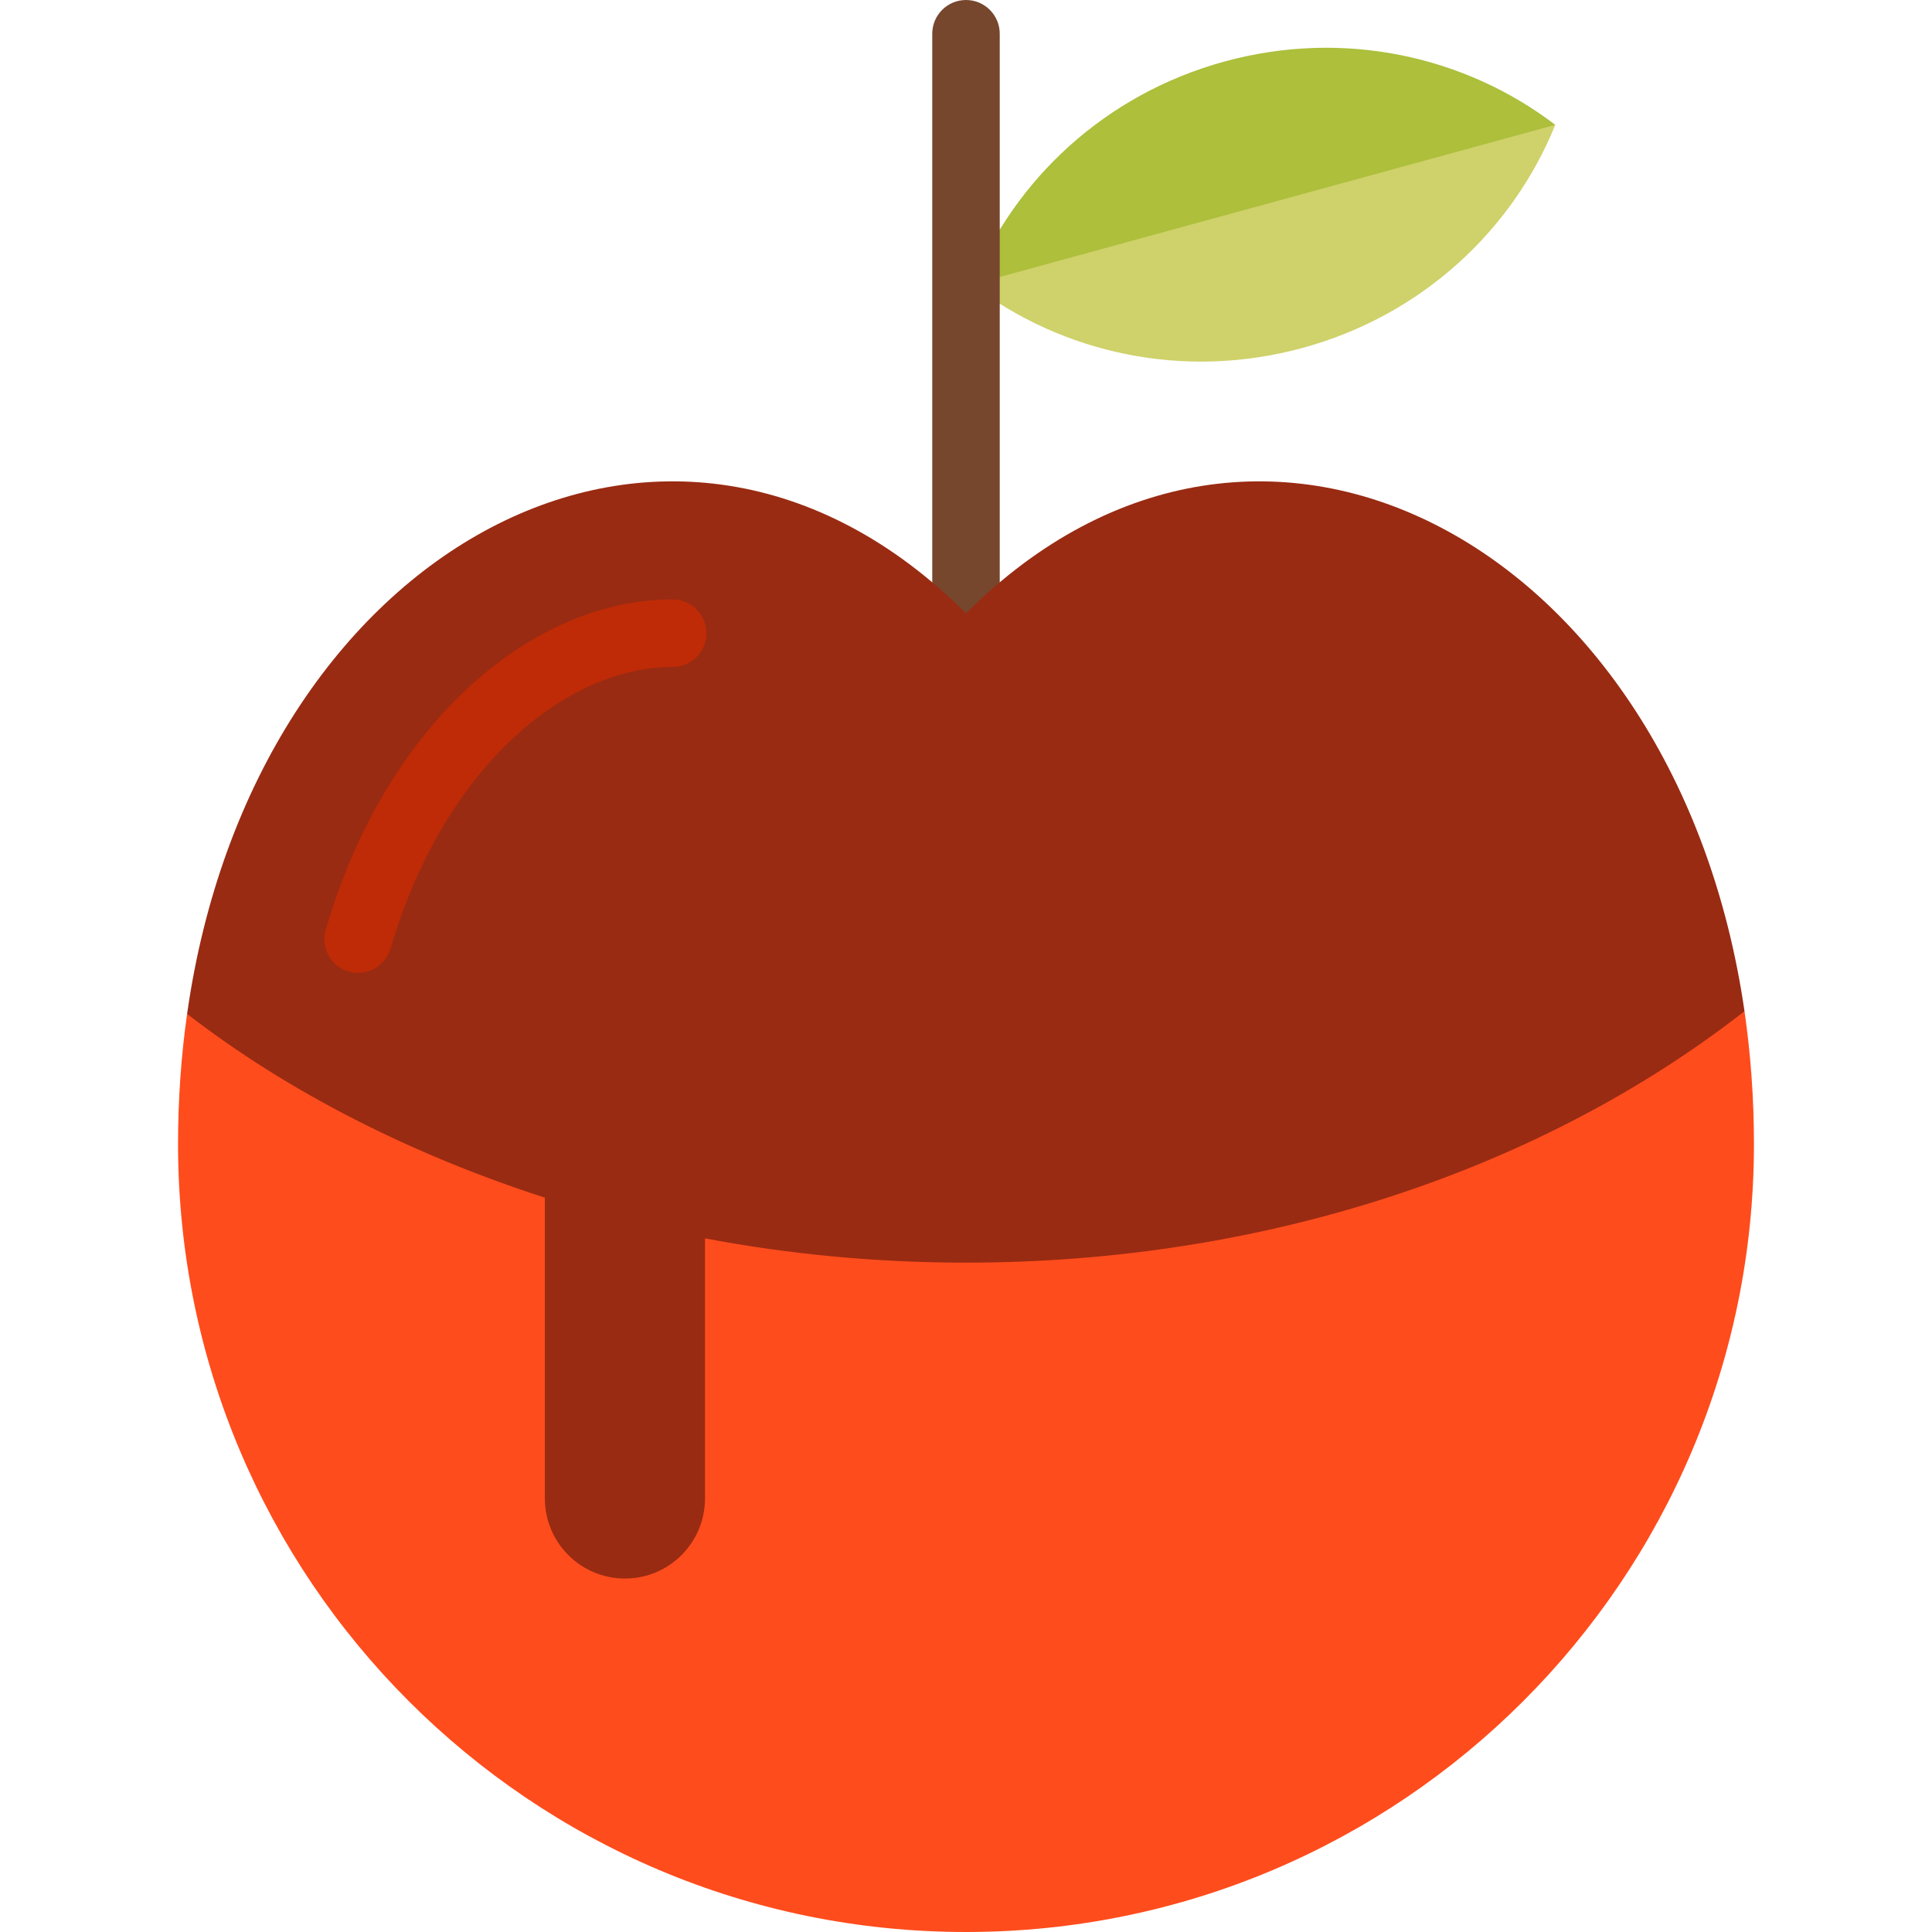
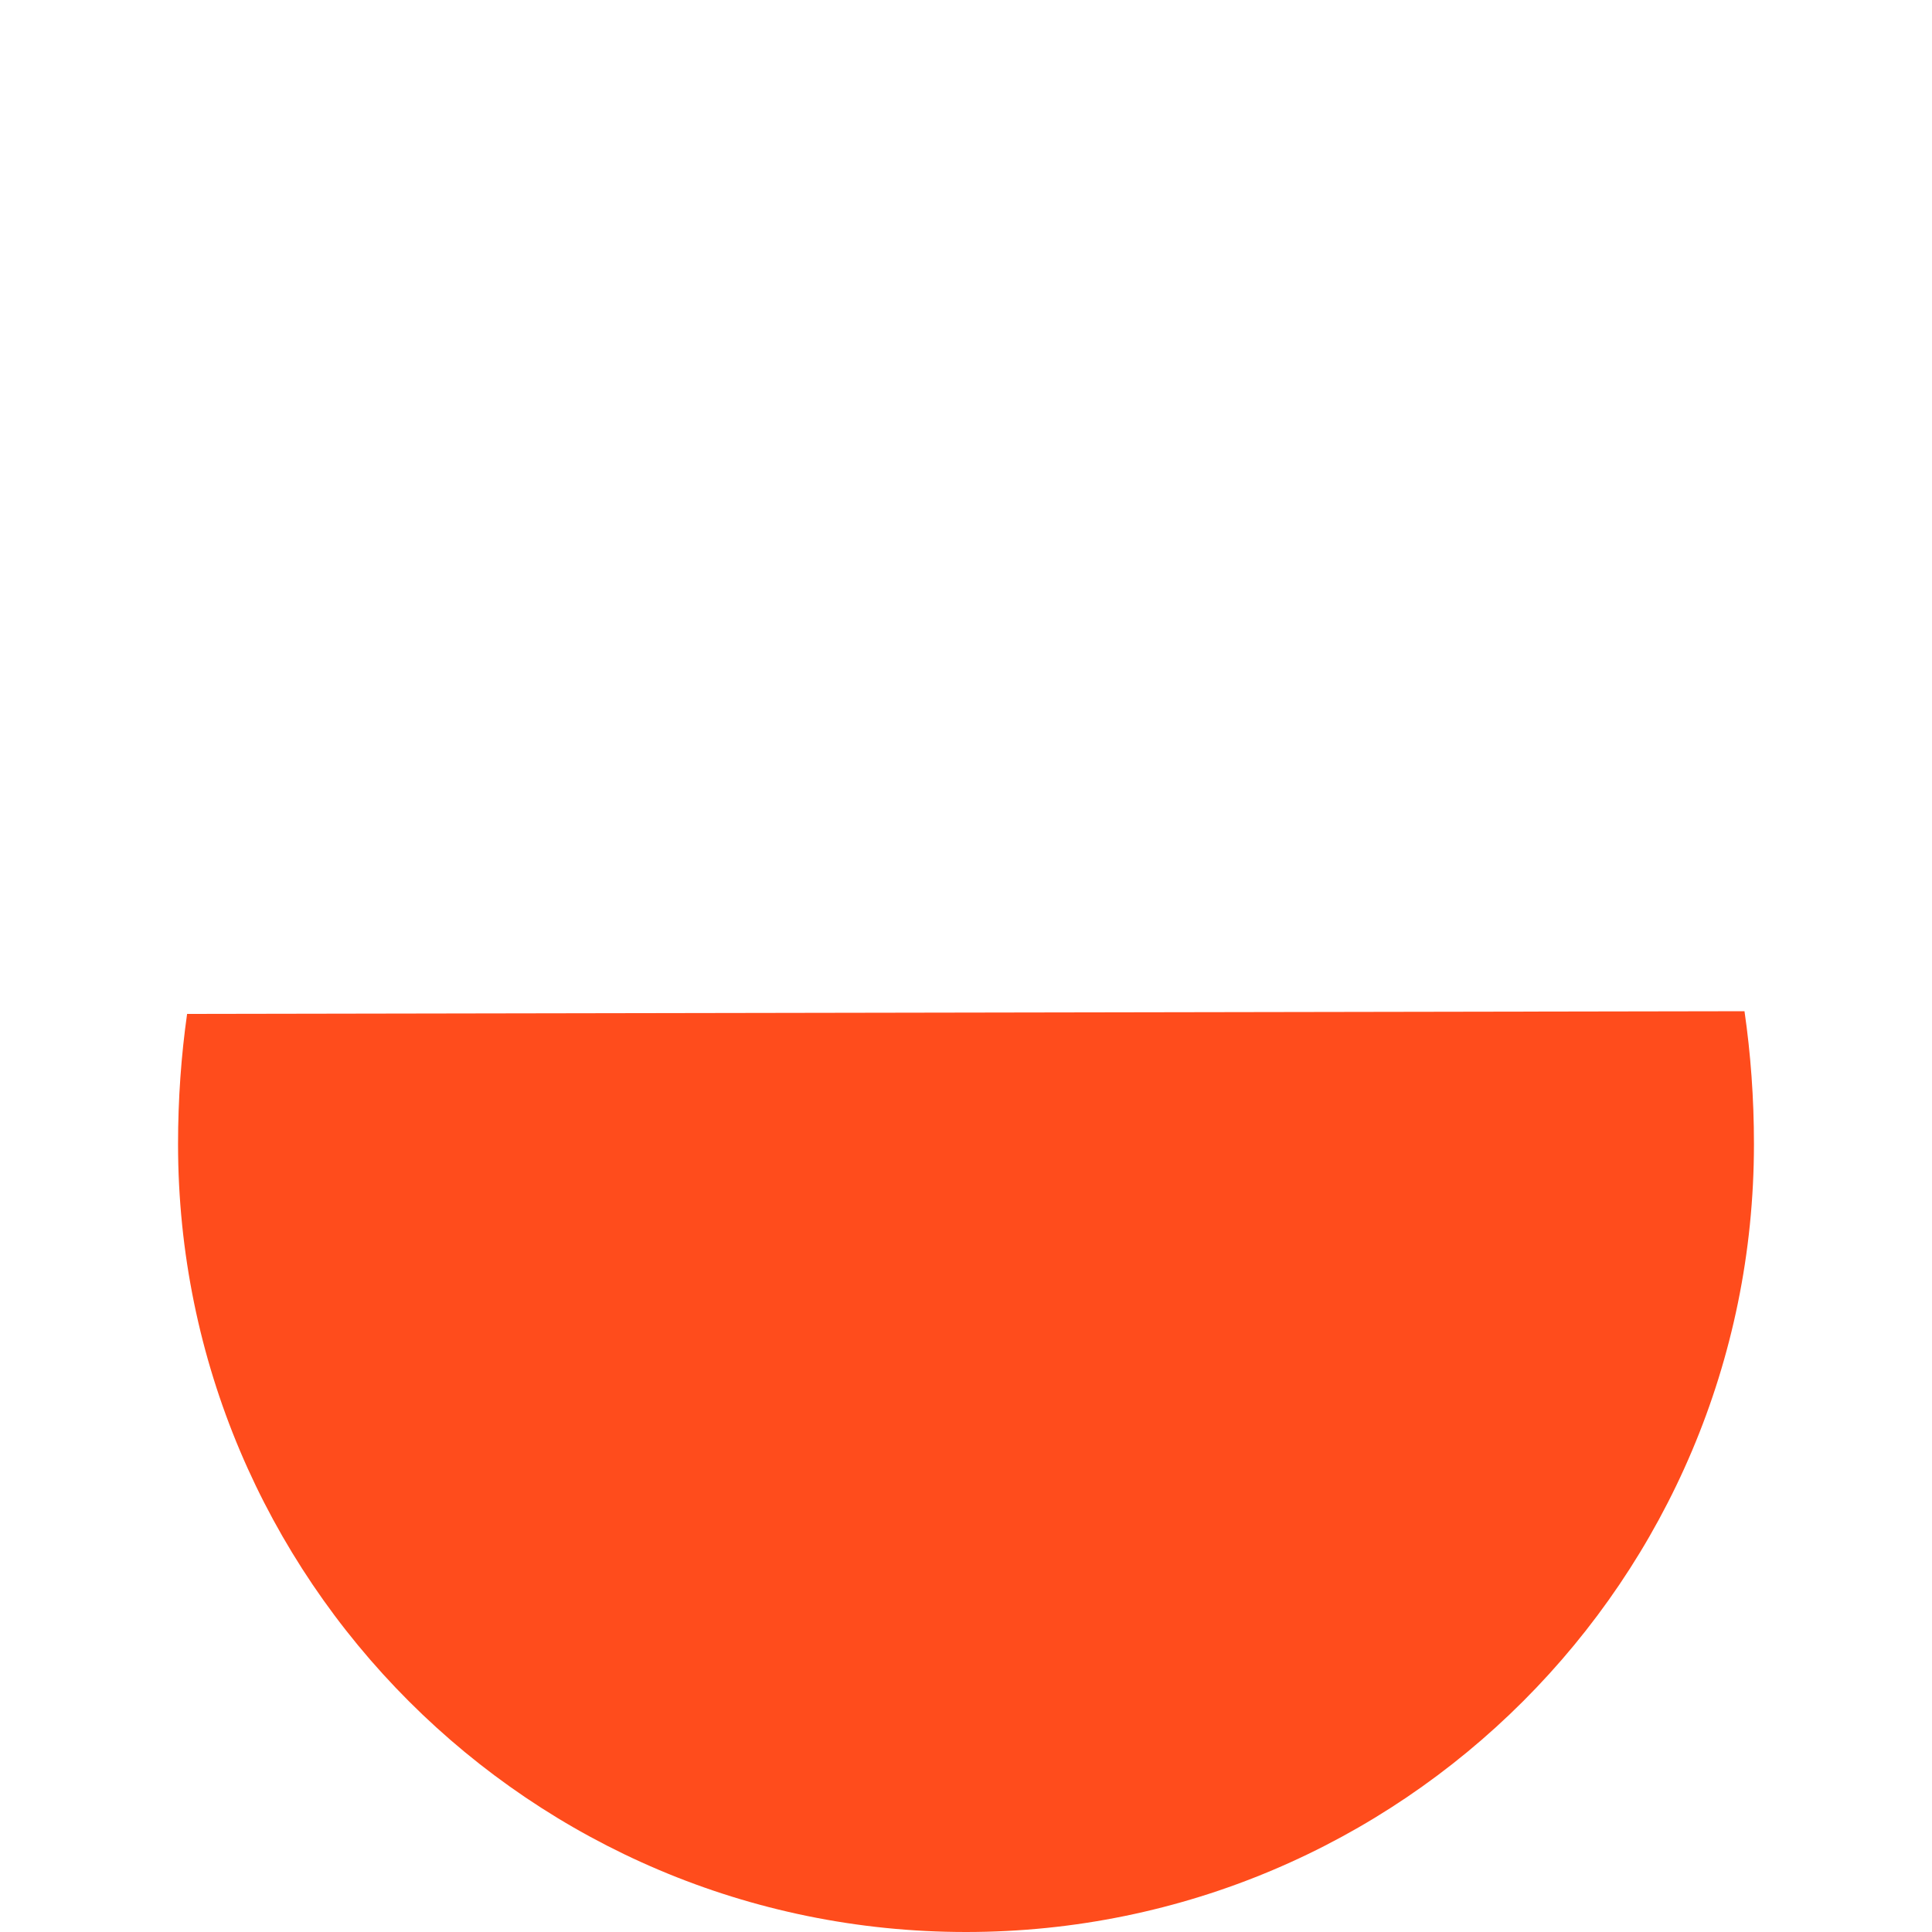
<svg xmlns="http://www.w3.org/2000/svg" height="800px" width="800px" version="1.1" id="Layer_1" viewBox="0 0 512 512" xml:space="preserve">
-   <path style="fill:#CFD16A;" d="M257.611,75.401c23.893,18.216,56.043,25.439,87.666,16.781s55.61-31.251,66.89-59.098l-77.278,9.98  L257.611,75.401z" />
-   <path style="fill:#ADBF3B;" d="M324.501,16.304c-31.623,8.658-55.61,31.251-66.89,59.098l154.556-42.317  C388.275,14.868,356.125,7.645,324.501,16.304z" />
-   <path style="fill:#76472D;" d="M256,0c-4.939,0-8.943,4.004-8.943,8.943v175.968h17.886V8.943C264.943,4.004,260.939,0,256,0z" />
  <path style="fill:#FF4C1C;" d="M462.309,267.982l-412.725,0.71c-1.562,11.017-2.4,22.526-2.4,34.493  C47.185,418.511,140.675,512,256,512s208.815-93.489,208.815-208.815C464.816,290.958,463.937,279.214,462.309,267.982z" />
-   <path style="fill:#992B12;" d="M256,162.553C177.812,84.365,67.141,144.808,49.585,268.69c26.65,20.652,59.478,37.297,94.812,48.702  v79.723c0,11.717,9.499,21.217,21.217,21.217c11.718,0,21.217-9.499,21.217-21.217v-68.938c22.17,4.198,45.331,6.439,69.17,6.439  c80.678,0,153.673-25.487,206.309-66.637C444.429,144.58,334.039,84.515,256,162.553z" />
-   <path style="fill:#BF2B06;" d="M94.904,257.818c-0.834,0-1.68-0.116-2.521-0.363c-4.74-1.391-7.454-6.36-6.064-11.1  c1.593-5.431,3.444-10.763,5.499-15.845c5.3-13.105,12.086-24.929,20.167-35.145c10.8-13.65,23.827-24.098,37.672-30.215  c9.438-4.171,19.059-6.287,28.595-6.287c4.939,0,8.943,4.004,8.943,8.943c0,4.939-4.004,8.943-8.943,8.943  c-7.029,0-14.218,1.602-21.364,4.761c-11.197,4.947-21.873,13.576-30.877,24.953c-7.025,8.88-12.95,19.227-17.611,30.754  c-1.836,4.539-3.49,9.307-4.918,14.174C102.339,255.289,98.771,257.818,94.904,257.818z" />
</svg>